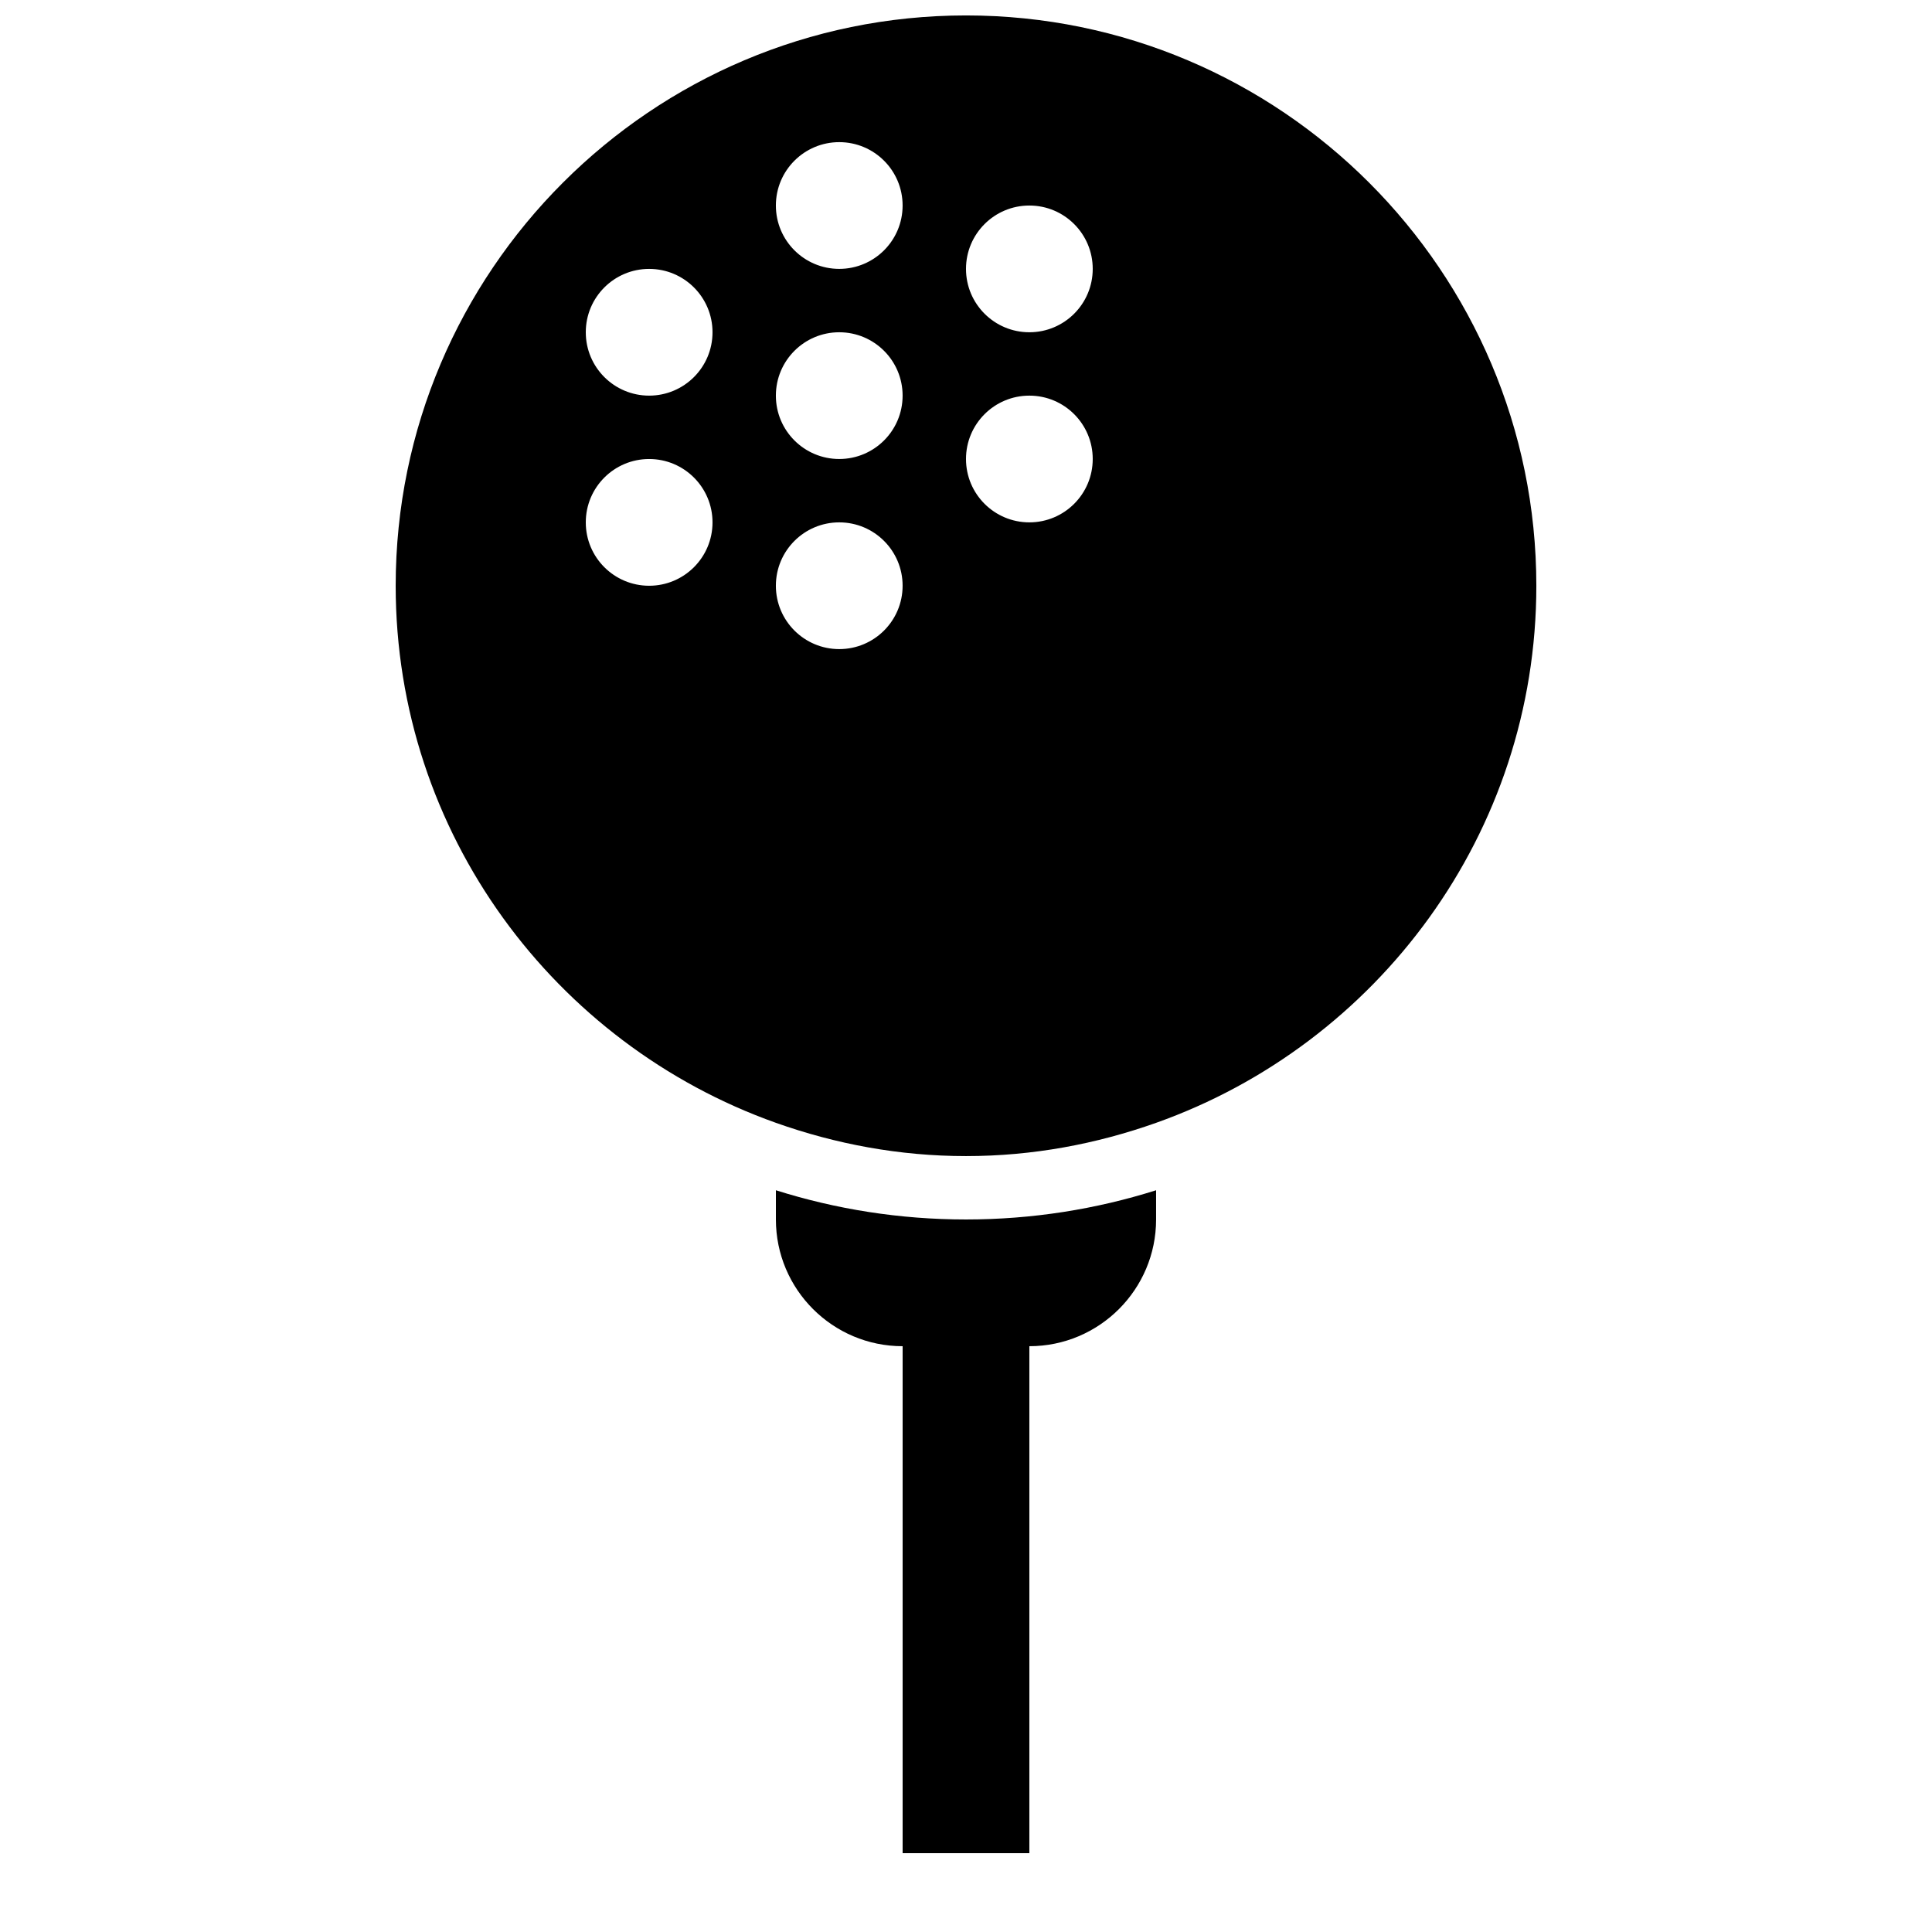
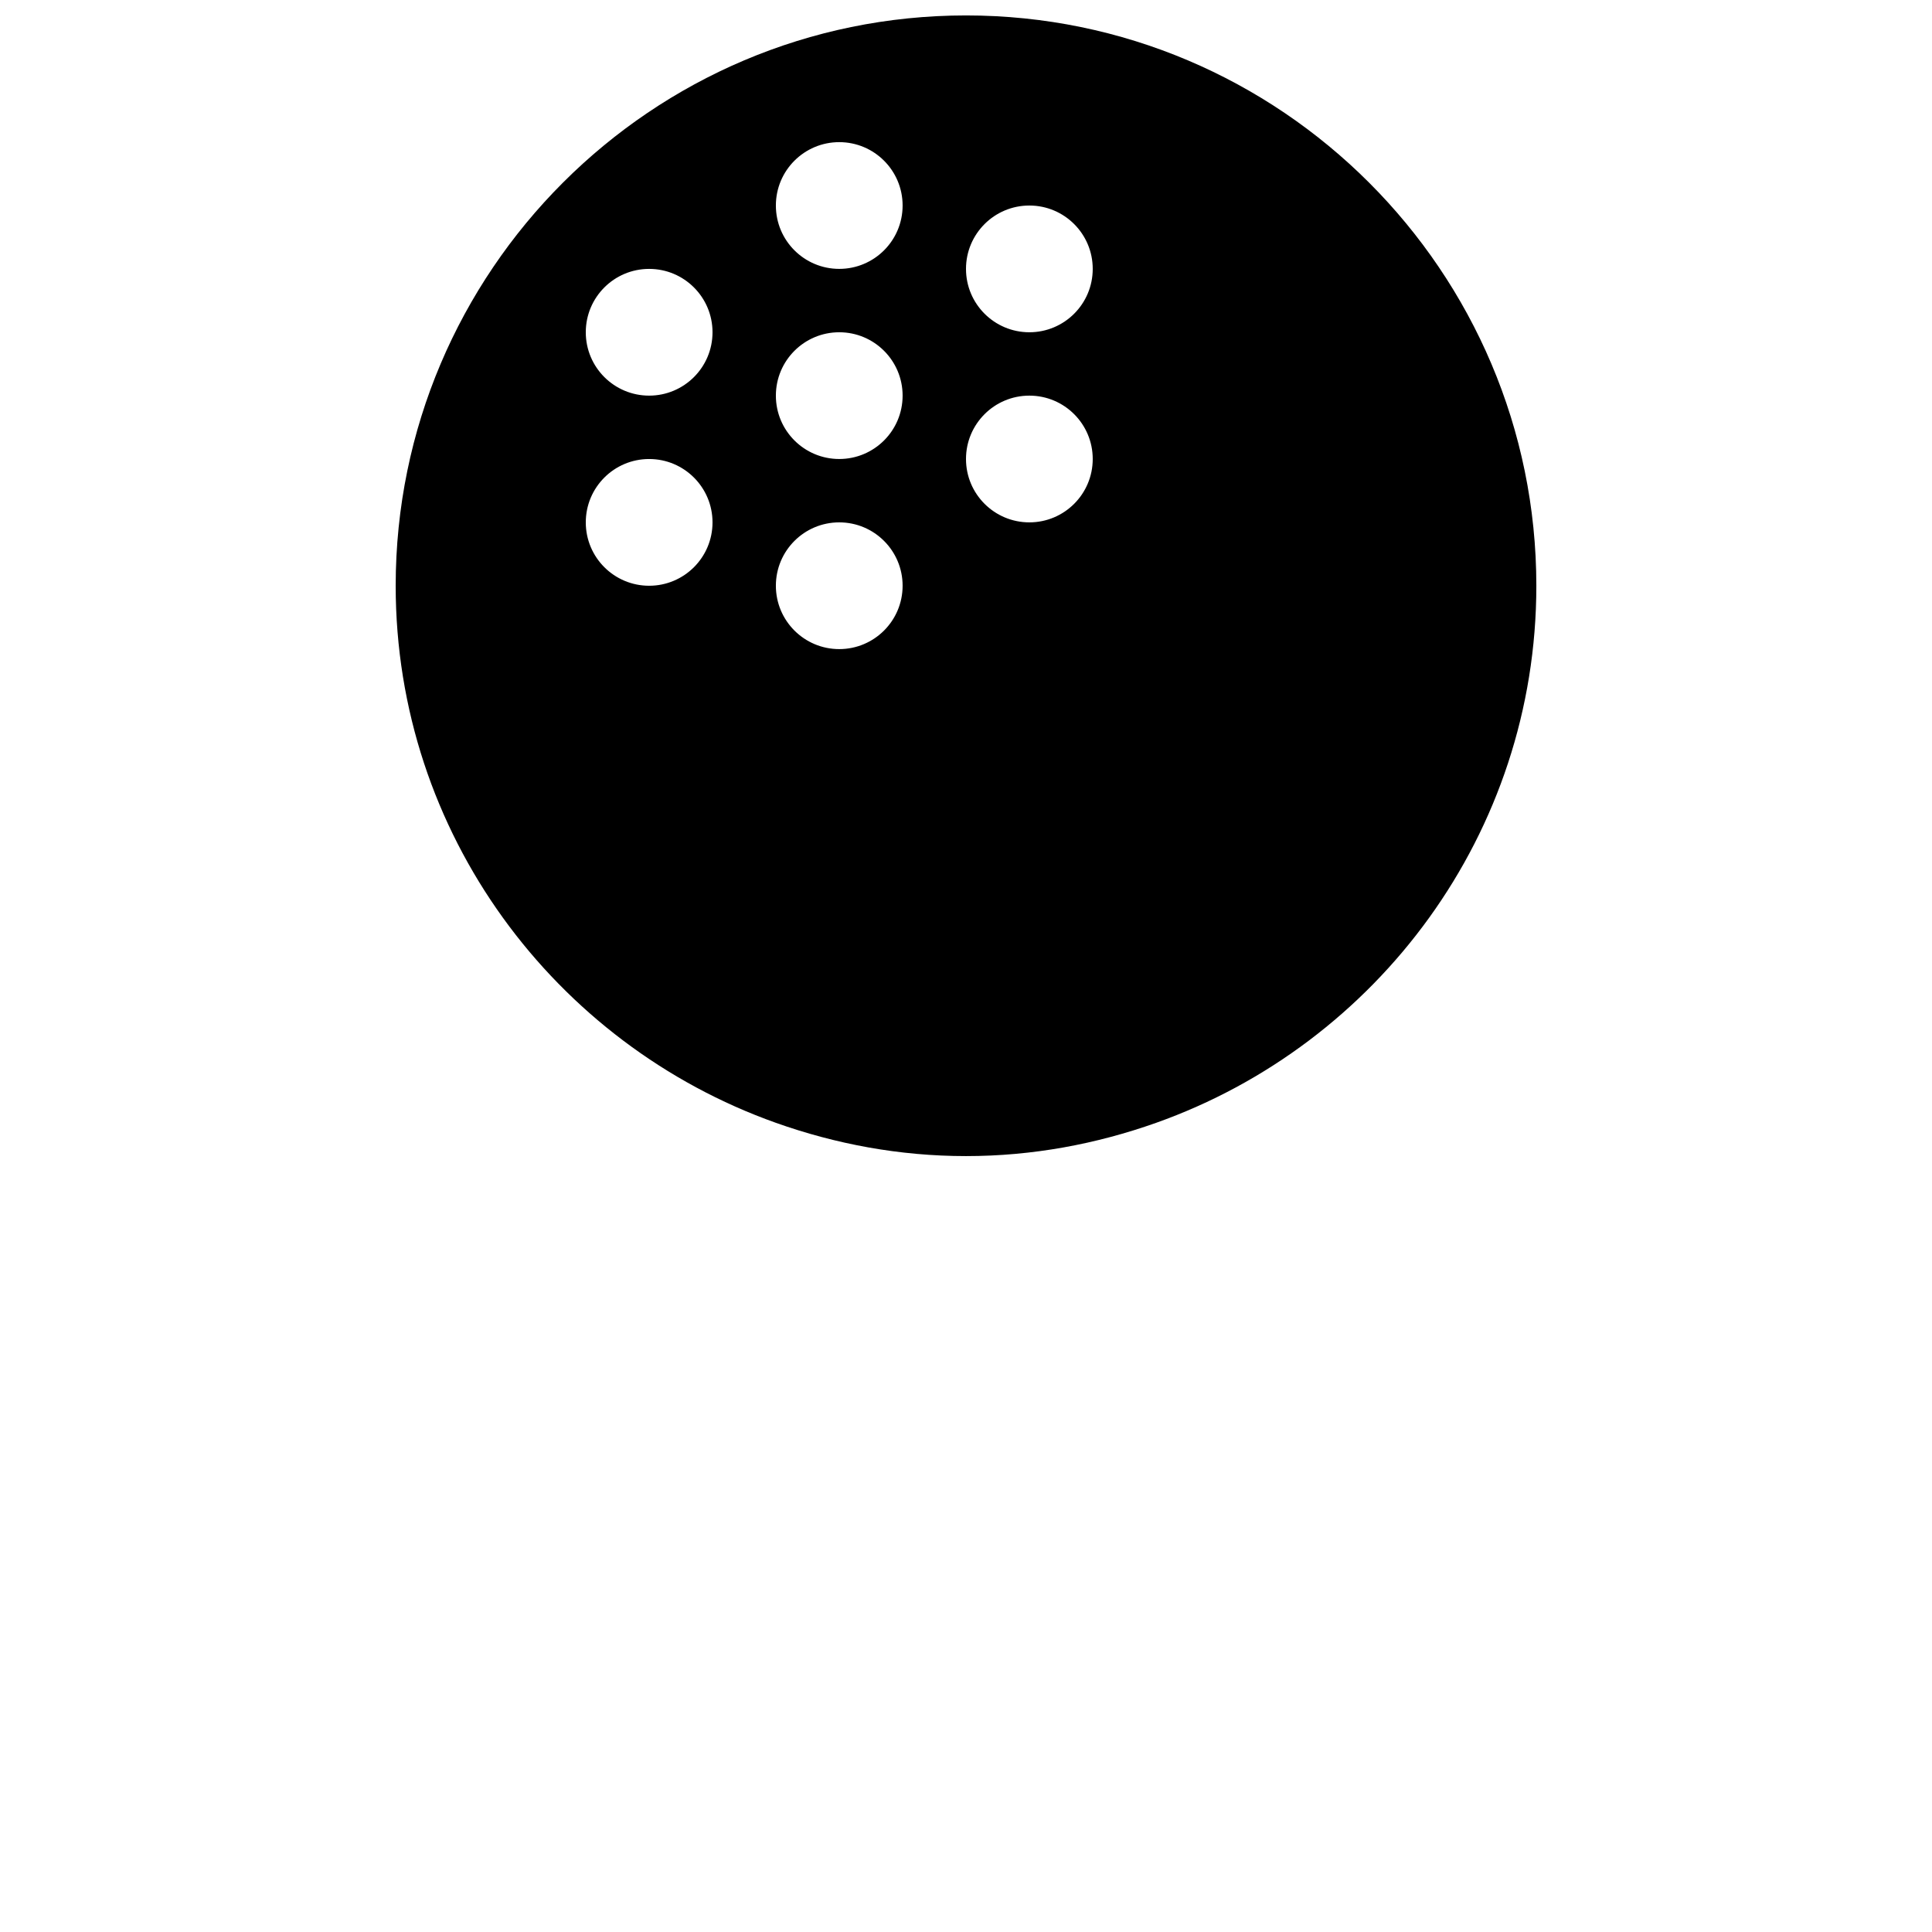
<svg xmlns="http://www.w3.org/2000/svg" width="800px" height="800px" version="1.1" viewBox="144 144 512 512">
  <defs>
    <clipPath id="a">
      <path d="m248 148.09h304v302.91h-304z" />
    </clipPath>
  </defs>
-   <path d="m349.62 459.43v7.742c0 18.539 15.047 33.586 33.586 33.586v134.35h33.586v-134.35c18.539 0 33.586-15.047 33.586-33.586v-7.742c-15.902 5.019-32.832 7.742-50.383 7.742-17.543 0-34.473-2.719-50.375-7.742z" />
  <g clip-path="url(#a)">
    <path d="m400 148.09c-83.332 0-151.14 67.797-151.14 151.14 0 65.645 42.168 121.5 100.76 142.33 15.785 5.609 32.695 8.816 50.383 8.816 17.684 0 34.594-3.207 50.383-8.816 58.594-20.809 100.76-76.664 100.76-142.33-0.004-83.348-67.801-151.14-151.14-151.14zm-83.969 151.14c-9.27 0-16.793-7.508-16.793-16.793 0-9.285 7.523-16.793 16.793-16.793s16.793 7.508 16.793 16.793c0 9.285-7.523 16.793-16.793 16.793zm0-50.383c-9.27 0-16.793-7.508-16.793-16.793s7.523-16.793 16.793-16.793 16.793 7.508 16.793 16.793-7.523 16.793-16.793 16.793zm100.76-50.379c9.27 0 16.793 7.508 16.793 16.793 0 9.285-7.523 16.793-16.793 16.793s-16.793-7.508-16.793-16.793c0-9.289 7.523-16.793 16.793-16.793zm0 50.379c9.27 0 16.793 7.508 16.793 16.793 0 9.285-7.523 16.793-16.793 16.793s-16.793-7.508-16.793-16.793c0-9.285 7.523-16.793 16.793-16.793zm-50.383-67.176c9.27 0 16.793 7.508 16.793 16.793s-7.523 16.793-16.793 16.793c-9.27 0-16.793-7.508-16.793-16.793s7.523-16.793 16.793-16.793zm0 50.383c9.27 0 16.793 7.508 16.793 16.793 0 9.285-7.523 16.793-16.793 16.793-9.27 0-16.793-7.508-16.793-16.793 0-9.285 7.523-16.793 16.793-16.793zm0 50.379c9.27 0 16.793 7.508 16.793 16.793s-7.523 16.793-16.793 16.793c-9.27 0-16.793-7.508-16.793-16.793s7.523-16.793 16.793-16.793z" />
  </g>
</svg>